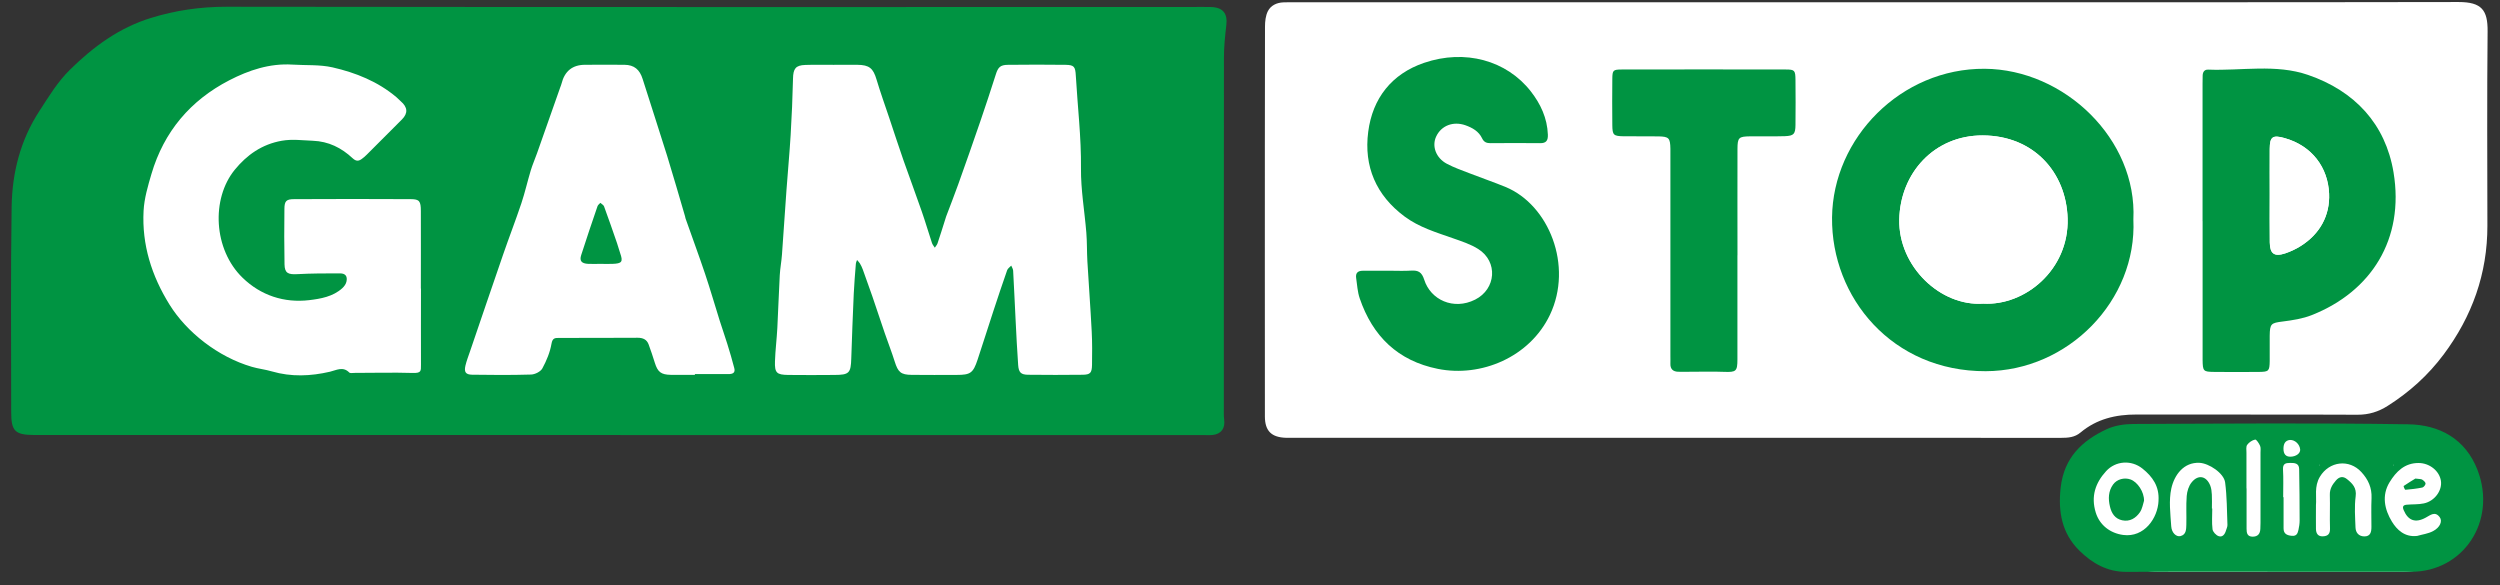
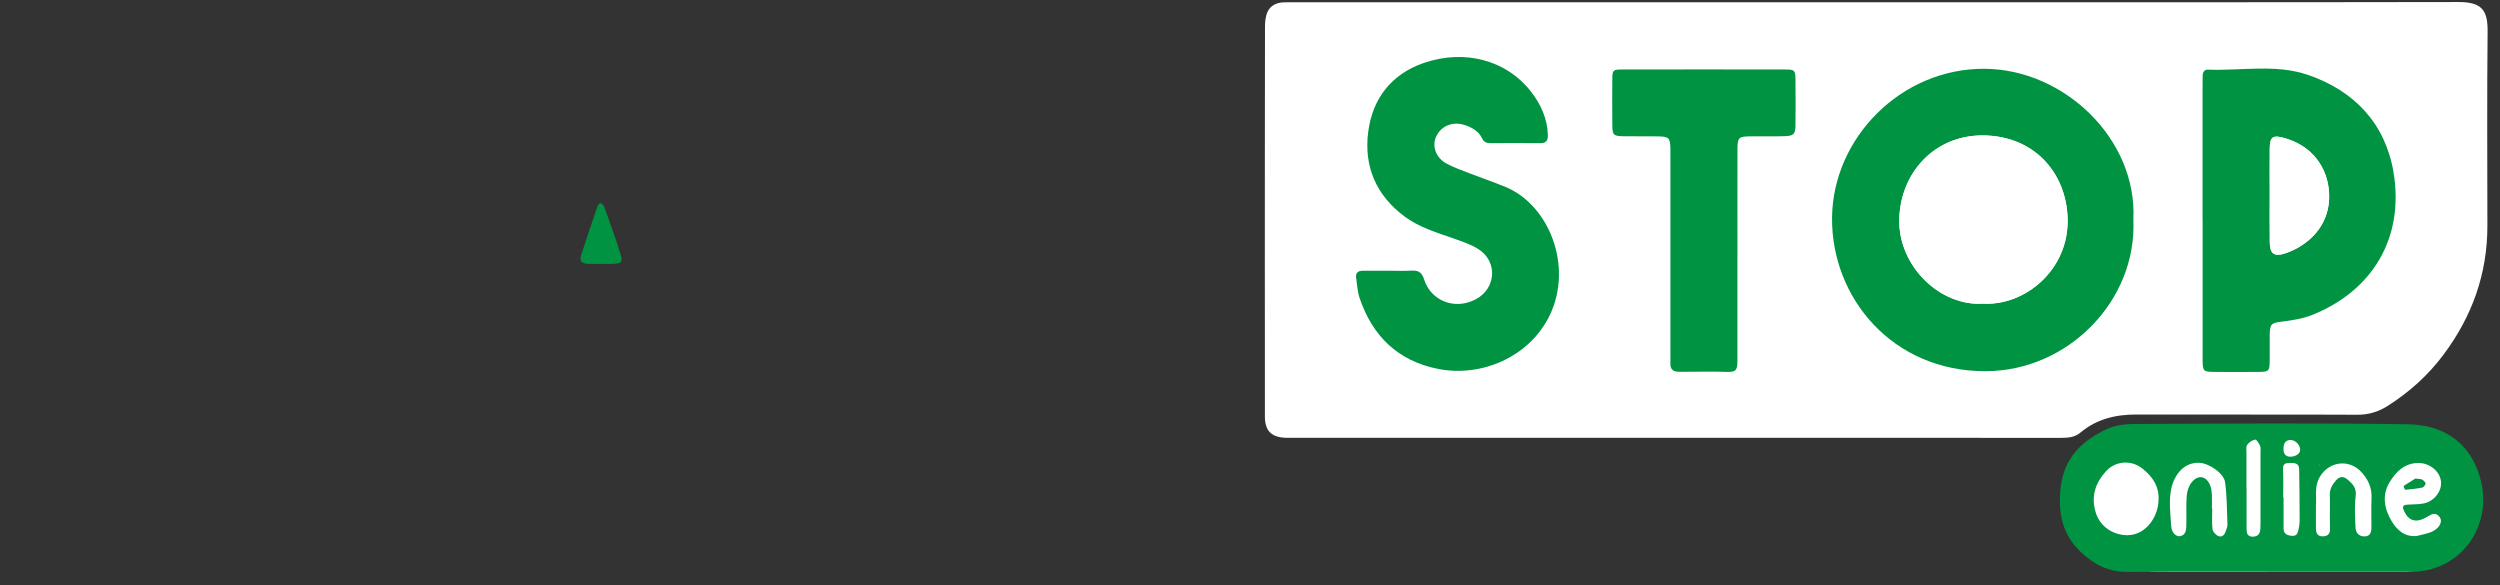
<svg xmlns="http://www.w3.org/2000/svg" fill="none" height="22.0" viewBox="0.0 0.0 94.0 22.0" width="94.0">
  <rect x="0.0" y="0.0" width="94.0" height="22.0" fill="#333333" stroke="none" />
  <clipPath id="a">
    <path d="m.412.076h93.122v21.426h-93.122z" />
  </clipPath>
  <rect fill="#ffffff" height="5.357" rx="2.678" width="14.539" x="78.465" y="16.146" />
  <g clip-path="url(#a)">
-     <path d="m5.004 1.606h38.261v13.774h-38.261z" fill="#ffffff" />
    <rect fill="#ffffff" height="13.774" rx="3.061" width="40.557" x="50.152" y="1.606" />
    <path d="m70.562.084c7.293 0 14.584.006 21.877-.008.872 0 1.103.303 1.095 1.105-.024 2.436-.012 4.872-.008 7.307.002 1.802-.573 3.405-1.645 4.841-.579.776-1.284 1.412-2.101 1.93-.351.224-.713.337-1.142.335-2.769-.014-5.538 0-8.307-.008-.78-.002-1.495.167-2.103.676-.217.183-.465.201-.733.201-3.015-.004-6.032-.002-9.046-.002-6.582 0-13.164 0-19.746 0-.116 0-.232.002-.347 0-.548-.016-.794-.256-.796-.8-.004-1.885-.002-3.768-.002-5.654 0-3.001 0-6.001.006-9.004 0-.195.022-.412.108-.583.108-.213.329-.321.579-.331.144-.006.29-.004.435-.004h21.877zm9.654 8.171c.148-3.019-2.596-5.646-5.591-5.666-3.139-.022-5.707 2.594-5.739 5.591-.033 3.007 2.263 5.79 5.778 5.78 3.106-.01 5.692-2.659 5.552-5.702zm2.6.063v5.172.043c.006.424.024.449.437.451.565.004 1.129.006 1.694 0 .359-.004.386-.037.392-.406.006-.319-.002-.638 0-.957.006-.453.055-.477.488-.532.37-.047.752-.106 1.097-.242 2.229-.884 3.486-2.852 3.072-5.365-.303-1.826-1.467-3.064-3.214-3.665-1.217-.418-2.501-.148-3.754-.199-.142-.006-.205.087-.209.223-.002.102-.004.203-.004.305v5.172zm-30.582 1.859c-.333 0-.666 0-1 0-.181 0-.276.083-.248.268.039.258.051.524.134.768.485 1.426 1.434 2.35 2.938 2.653 1.625.327 3.458-.443 4.215-2.031.878-1.843-.035-4.132-1.666-4.807-.439-.181-.89-.335-1.331-.506-.297-.116-.601-.219-.88-.368-.412-.219-.571-.664-.4-1.026.195-.414.644-.581 1.095-.423.27.093.506.23.632.494.067.142.167.183.309.181.624-.002 1.247-.006 1.871 0 .232.002.301-.104.292-.319-.022-.62-.274-1.158-.642-1.629-.914-1.168-2.474-1.597-4.01-1.073-1.221.414-1.938 1.335-2.103 2.594-.169 1.298.294 2.389 1.371 3.187.546.404 1.186.593 1.814.815.325.116.664.223.953.406.75.473.67 1.503-.118 1.902-.815.41-1.676.006-1.914-.748-.089-.286-.221-.36-.489-.343-.274.018-.551.004-.827.004zm13.093-.575c0-1.333-.002-2.665 0-3.998 0-.431.045-.469.477-.475.435-.006.87.008 1.304-.006.339-.012.398-.079.4-.423.006-.565.006-1.13 0-1.694-.004-.356-.028-.388-.362-.39-2.058-.004-4.114-.004-6.172 0-.325 0-.349.028-.353.349-.008.579-.006 1.16 0 1.739.004.38.043.416.431.423.435.006.87-.004 1.304.004.394.006.441.061.449.463v.13 7.649c0 .102.004.203 0 .305-.006.199.098.295.286.303.158.006.319 0 .477 0 .418 0 .837-.012 1.255.004.449.016.502-.016.502-.469 0-1.304 0-2.608 0-3.911z" fill="#ffffff" />
    <g fill="#009442">
-       <path d="m23.334 16.356c-7.322 0-14.643 0-21.963 0-.028 0-.059 0-.087 0-.721-.004-.863-.144-.863-.868 0-2.566-.022-5.132.016-7.697.018-1.284.323-2.509 1.042-3.614.356-.546.685-1.099 1.156-1.56.876-.861 1.839-1.57 3.033-1.94.93-.288 1.865-.423 2.846-.423 12.075.016 24.152.01 36.228.01.26 0 .522-.008.782 0 .461.012.64.24.585.689-.047.4-.089.807-.089 1.209-.006 4.392-.004 8.786-.004 13.178 0 .144-.006.29.012.435.045.325-.108.544-.427.579-.13.014-.26.004-.392.004-7.291 0-14.584 0-21.875 0zm8.033-13.918c-.362 0-.725-.008-1.087.004-.368.012-.455.142-.463.514-.016.709-.047 1.416-.089 2.123-.041.691-.108 1.381-.157 2.072-.059.807-.11 1.615-.169 2.422-.018.258-.069.516-.083.774-.036.66-.057 1.323-.091 1.983-.022.418-.075.835-.089 1.254-.014.435.061.508.496.514.579.008 1.16.004 1.739 0 .557-.002.618-.069.634-.626.026-.808.057-1.619.093-2.428.016-.376.051-.75.079-1.123.004-.049.028-.098.045-.146.035.043.077.081.106.128.043.073.081.15.11.23.122.335.242.67.358 1.006.158.463.311.926.469 1.39.122.355.26.705.372 1.062.126.402.23.5.638.504.565.006 1.131.004 1.696.002.514 0 .616-.071.782-.569.201-.603.39-1.211.589-1.814.171-.52.343-1.038.524-1.554.024-.067.102-.116.154-.173.024.063.067.124.071.187.035.622.061 1.241.093 1.863.029.563.055 1.125.096 1.688.02.28.104.364.378.366.68.008 1.363.008 2.044 0 .29-.004.349-.069.355-.37.006-.42.01-.841-.012-1.262-.045-.88-.112-1.759-.163-2.639-.02-.358-.01-.715-.039-1.073-.065-.807-.209-1.611-.201-2.415.012-1.172-.128-2.332-.195-3.496-.018-.329-.065-.392-.38-.398-.725-.01-1.45-.008-2.174 0-.286.002-.37.093-.455.366-.187.589-.382 1.176-.581 1.759-.27.79-.548 1.578-.829 2.365-.144.406-.305.809-.457 1.215-.02.053-.033.108-.051.163-.089.282-.177.565-.272.845-.02.059-.067.108-.102.163-.036-.059-.085-.112-.106-.175-.132-.396-.248-.798-.386-1.192-.221-.64-.461-1.276-.685-1.916-.185-.532-.36-1.069-.538-1.603-.161-.477-.331-.953-.475-1.434-.126-.425-.27-.553-.723-.557-.29 0-.579 0-.87 0zm-15.543 8.414c0-.971.004-1.942 0-2.915 0-.374-.055-.447-.372-.449-1.465-.008-2.929-.008-4.392 0-.293 0-.364.069-.366.364-.008.697-.01 1.392.004 2.088.006.329.134.388.481.368.534-.029 1.071-.03 1.607-.029.207 0 .286.112.24.313-.02.089-.085.179-.154.242-.349.321-.821.4-1.243.451-.945.112-1.824-.177-2.509-.843-1.093-1.06-1.186-2.964-.293-4.059.455-.557 1.022-.959 1.769-1.091.396-.069.772-.014 1.16 0 .599.022 1.083.266 1.503.658.128.118.221.114.339.03.071-.049.136-.108.197-.169.441-.439.882-.88 1.319-1.32.232-.233.217-.46-.045-.683-.055-.047-.104-.104-.159-.15-.701-.593-1.534-.926-2.407-1.125-.486-.11-1.006-.071-1.509-.104-.853-.053-1.639.211-2.371.589-1.461.754-2.458 1.93-2.927 3.519-.134.455-.272.922-.297 1.39-.067 1.276.303 2.444.977 3.529.646 1.038 1.822 1.964 3.092 2.336.248.073.508.1.756.173.727.211 1.453.181 2.182.012.238-.055.487-.213.725.028.037.037.136.016.205.016.725 0 1.45-.02 2.174.002.333.01.319-.071.319-.305-.004-.957 0-1.914 0-2.87zm10.304 3.244c0-.01 0-.02 0-.03.421 0 .839-.004 1.26 0 .161 0 .268-.047.221-.224-.077-.305-.169-.607-.262-.91-.089-.29-.193-.577-.284-.868-.185-.589-.355-1.182-.552-1.767-.234-.697-.49-1.385-.733-2.078-.01-.026-.012-.057-.02-.085-.224-.76-.441-1.52-.674-2.275-.299-.965-.618-1.924-.92-2.887-.112-.356-.315-.532-.687-.536-.494-.006-.985 0-1.479 0-.473 0-.768.238-.886.713-.01.043-.028.083-.043.124-.293.831-.583 1.662-.878 2.493-.075.215-.169.423-.234.64-.124.41-.217.829-.353 1.235-.215.642-.461 1.276-.682 1.916-.421 1.217-.833 2.436-1.249 3.653-.061.179-.13.355-.173.538-.055.24.008.337.25.341.74.012 1.479.016 2.218-.006.148-.004.36-.11.425-.232.156-.288.288-.605.343-.926.037-.219.134-.219.282-.219.985-.002 1.973 0 2.958-.006.199 0 .343.065.412.25.085.228.161.461.234.693.108.343.23.443.593.451.305.006.609 0 .914 0z" />
      <path d="m85.256 21.498c-1.767 0-3.537-.006-5.304.004-.719.004-1.286-.325-1.765-.796-.662-.652-.809-1.467-.705-2.381.128-1.111.798-1.755 1.731-2.188.299-.138.662-.193.995-.195 3.45-.014 6.899-.043 10.348.012 1.166.018 2.153.546 2.604 1.731.725 1.905-.53 3.817-2.513 3.815-1.798 0-3.594 0-5.392 0zm5.619-1.345c.203-.059.425-.085.608-.183.264-.138.362-.376.25-.524-.175-.234-.345-.081-.524.016-.39.215-.664.112-.831-.282-.059-.14-.01-.191.114-.203.215-.02.437-.004.646-.049.41-.087.697-.49.64-.853-.059-.372-.429-.664-.835-.666-.526-.004-.849.321-1.095.723-.305.5-.187 1.028.087 1.479.187.307.481.593.941.54zm-9.715-1.327c.035-.538-.224-.904-.603-1.207-.42-.335-1.01-.294-1.367.096-.408.447-.575.951-.39 1.556.146.475.544.778 1.03.843.796.106 1.306-.636 1.331-1.288zm2.007.294h.014c0 .26-.022.524.01.78.012.098.134.228.232.26.142.049.234-.071.274-.213.02-.069.057-.14.055-.209-.02-.532-.018-1.069-.087-1.597-.045-.351-.611-.723-.965-.739-.591-.029-.945.455-1.058.963-.1.453-.035.951-.004 1.424.016.25.195.406.347.368.219-.055.215-.254.221-.423.01-.362-.014-.725.014-1.085.014-.177.075-.378.185-.512.246-.307.557-.244.701.122.041.104.053.223.059.339.01.173.002.347.002.522zm3.913-.122c0 .341-.004.618 0 .892.004.161.069.284.258.276.193-.006.278-.093.27-.301-.014-.418.006-.839-.006-1.258-.006-.224.091-.382.228-.54.13-.152.274-.167.416-.053.203.163.37.325.327.648-.051.384-.02.78-.006 1.17.006.193.12.333.327.337.238.004.272-.169.272-.357 0-.362-.012-.723.004-1.085.016-.388-.124-.697-.382-.977-.459-.5-1.207-.408-1.558.173-.223.37-.12.758-.15 1.073zm-2.615-.634h.006v1.518c0 .157.024.295.228.297.199 0 .284-.112.29-.299.002-.073.006-.144.006-.217 0-.882 0-1.763 0-2.643 0-.087.016-.183-.016-.258-.041-.093-.138-.242-.185-.234-.11.022-.232.104-.299.197-.051.069-.028.195-.028.297-.002.447 0 .896 0 1.343zm1.381.331h.016c0 .39-.002.782 0 1.172 0 .201.12.262.309.28.189.018.222-.1.252-.228.024-.112.043-.228.043-.343 0-.648-.006-1.294-.018-1.942-.004-.224-.181-.23-.347-.228-.161 0-.272.028-.26.246.02.345.006.695.006 1.042zm.256-2.153c-.179.018-.242.146-.244.325 0 .207.087.309.268.305.211-.006.374-.13.36-.274-.02-.195-.191-.362-.384-.356zm1.093.953h.026l-.01-.026zm2.812 0-.012-.026-.012.024h.024z" />
      <path d="m80.215 8.255c.138 3.043-2.446 5.692-5.552 5.702-3.514.012-5.81-2.771-5.778-5.78.033-2.996 2.6-5.611 5.739-5.591 2.994.02 5.739 2.647 5.591 5.666zm-5.646 3.161c1.572.089 3.228-1.276 3.173-3.2-.049-1.733-1.276-3.116-3.189-3.124-1.832-.008-3.106 1.422-3.141 3.161-.035 1.767 1.552 3.277 3.157 3.163z" />
      <path d="m82.816 8.318c0-1.725 0-3.447 0-5.172 0-.102 0-.203.004-.305.004-.136.067-.23.209-.223 1.253.049 2.539-.219 3.754.199 1.749.601 2.911 1.839 3.214 3.665.416 2.513-.841 4.481-3.072 5.365-.343.136-.725.195-1.097.242-.433.055-.481.079-.487.532-.004.319.004.638 0 .957-.006.37-.035.402-.392.406-.565.006-1.129.006-1.694 0-.412-.004-.431-.026-.437-.451 0-.014 0-.029 0-.043v-5.172zm2.525-.983c0 .593-.006 1.186.002 1.78.006.429.171.546.579.412.203-.067.404-.163.587-.278.721-.455 1.099-1.148 1.065-1.969-.043-.975-.634-1.796-1.674-2.088-.449-.126-.557-.051-.559.406-.004.579 0 1.158 0 1.737z" />
      <path d="m52.234 10.179c.276 0 .553.014.827-.004.268-.016.398.057.49.343.238.754 1.099 1.158 1.914.748.79-.398.867-1.428.118-1.902-.288-.183-.628-.291-.953-.406-.628-.221-1.268-.41-1.814-.815-1.077-.798-1.54-1.889-1.371-3.187.163-1.26.882-2.178 2.103-2.594 1.536-.522 3.096-.095 4.01 1.073.368.471.62 1.008.642 1.629.008.217-.061.323-.292.319-.624-.008-1.247-.004-1.871 0-.142 0-.242-.039-.309-.181-.126-.264-.362-.398-.632-.494-.451-.156-.9.008-1.095.423-.171.362-.012.807.4 1.026.28.148.583.254.88.368.443.173.892.325 1.331.506 1.629.674 2.543 2.964 1.666 4.807-.758 1.591-2.59 2.359-4.215 2.031-1.505-.303-2.452-1.229-2.938-2.653-.083-.244-.096-.51-.134-.768-.026-.185.067-.268.248-.268h1z" />
      <path d="m65.327 9.602v3.911c0 .453-.053.485-.502.469-.418-.016-.837-.004-1.255-.004-.159 0-.319.006-.477 0-.189-.008-.293-.104-.286-.303.004-.102 0-.203 0-.305 0-2.55 0-5.099 0-7.649 0-.043.002-.087 0-.13-.008-.402-.055-.455-.449-.463-.435-.008-.87.002-1.304-.004-.388-.006-.427-.043-.431-.423-.006-.579-.006-1.16 0-1.739.004-.321.028-.347.353-.349 2.058-.004 4.114-.004 6.172 0 .333 0 .358.033.362.39.006.565.006 1.13 0 1.694-.004.343-.061.41-.4.423-.435.014-.869 0-1.304.006-.431.006-.475.045-.477.475-.004 1.333 0 2.665 0 3.998z" />
    </g>
    <path d="m74.57 11.416c-1.607.112-3.193-1.398-3.157-3.163.035-1.737 1.308-3.167 3.141-3.161 1.916.008 3.141 1.392 3.189 3.124.055 1.924-1.601 3.289-3.173 3.2z" fill="#ffffff" />
    <path d="m85.342 7.335c0-.579-.004-1.158 0-1.737.004-.457.11-.534.559-.406 1.04.293 1.631 1.113 1.674 2.088.036.819-.343 1.513-1.065 1.969-.183.116-.382.209-.587.278-.408.136-.573.016-.579-.412-.008-.593-.002-1.186-.002-1.78z" fill="#ffffff" />
    <path d="m22.587 9.921c-.159 0-.319.008-.475 0-.246-.014-.329-.11-.26-.327.197-.616.404-1.227.614-1.839.016-.049.069-.085.106-.128.047.043.12.079.14.132.169.459.329.922.488 1.383.043.122.073.248.116.37.118.333.073.398-.295.41-.144.004-.288 0-.433 0z" fill="#009442" />
    <path d="m90.817 17.994c.144.02.209.012.256.039.055.035.126.096.128.148 0 .051-.069.138-.12.15-.211.043-.427.067-.642.085-.018 0-.071-.136-.063-.142.161-.11.327-.209.439-.278z" fill="#009442" />
-     <path d="m80.615 18.831c-.037.108-.061.293-.154.429-.152.221-.38.366-.668.303-.27-.059-.4-.262-.459-.518-.069-.29-.061-.577.116-.825.148-.207.429-.274.656-.193.262.093.516.465.51.802z" fill="#009442" />
  </g>
</svg>